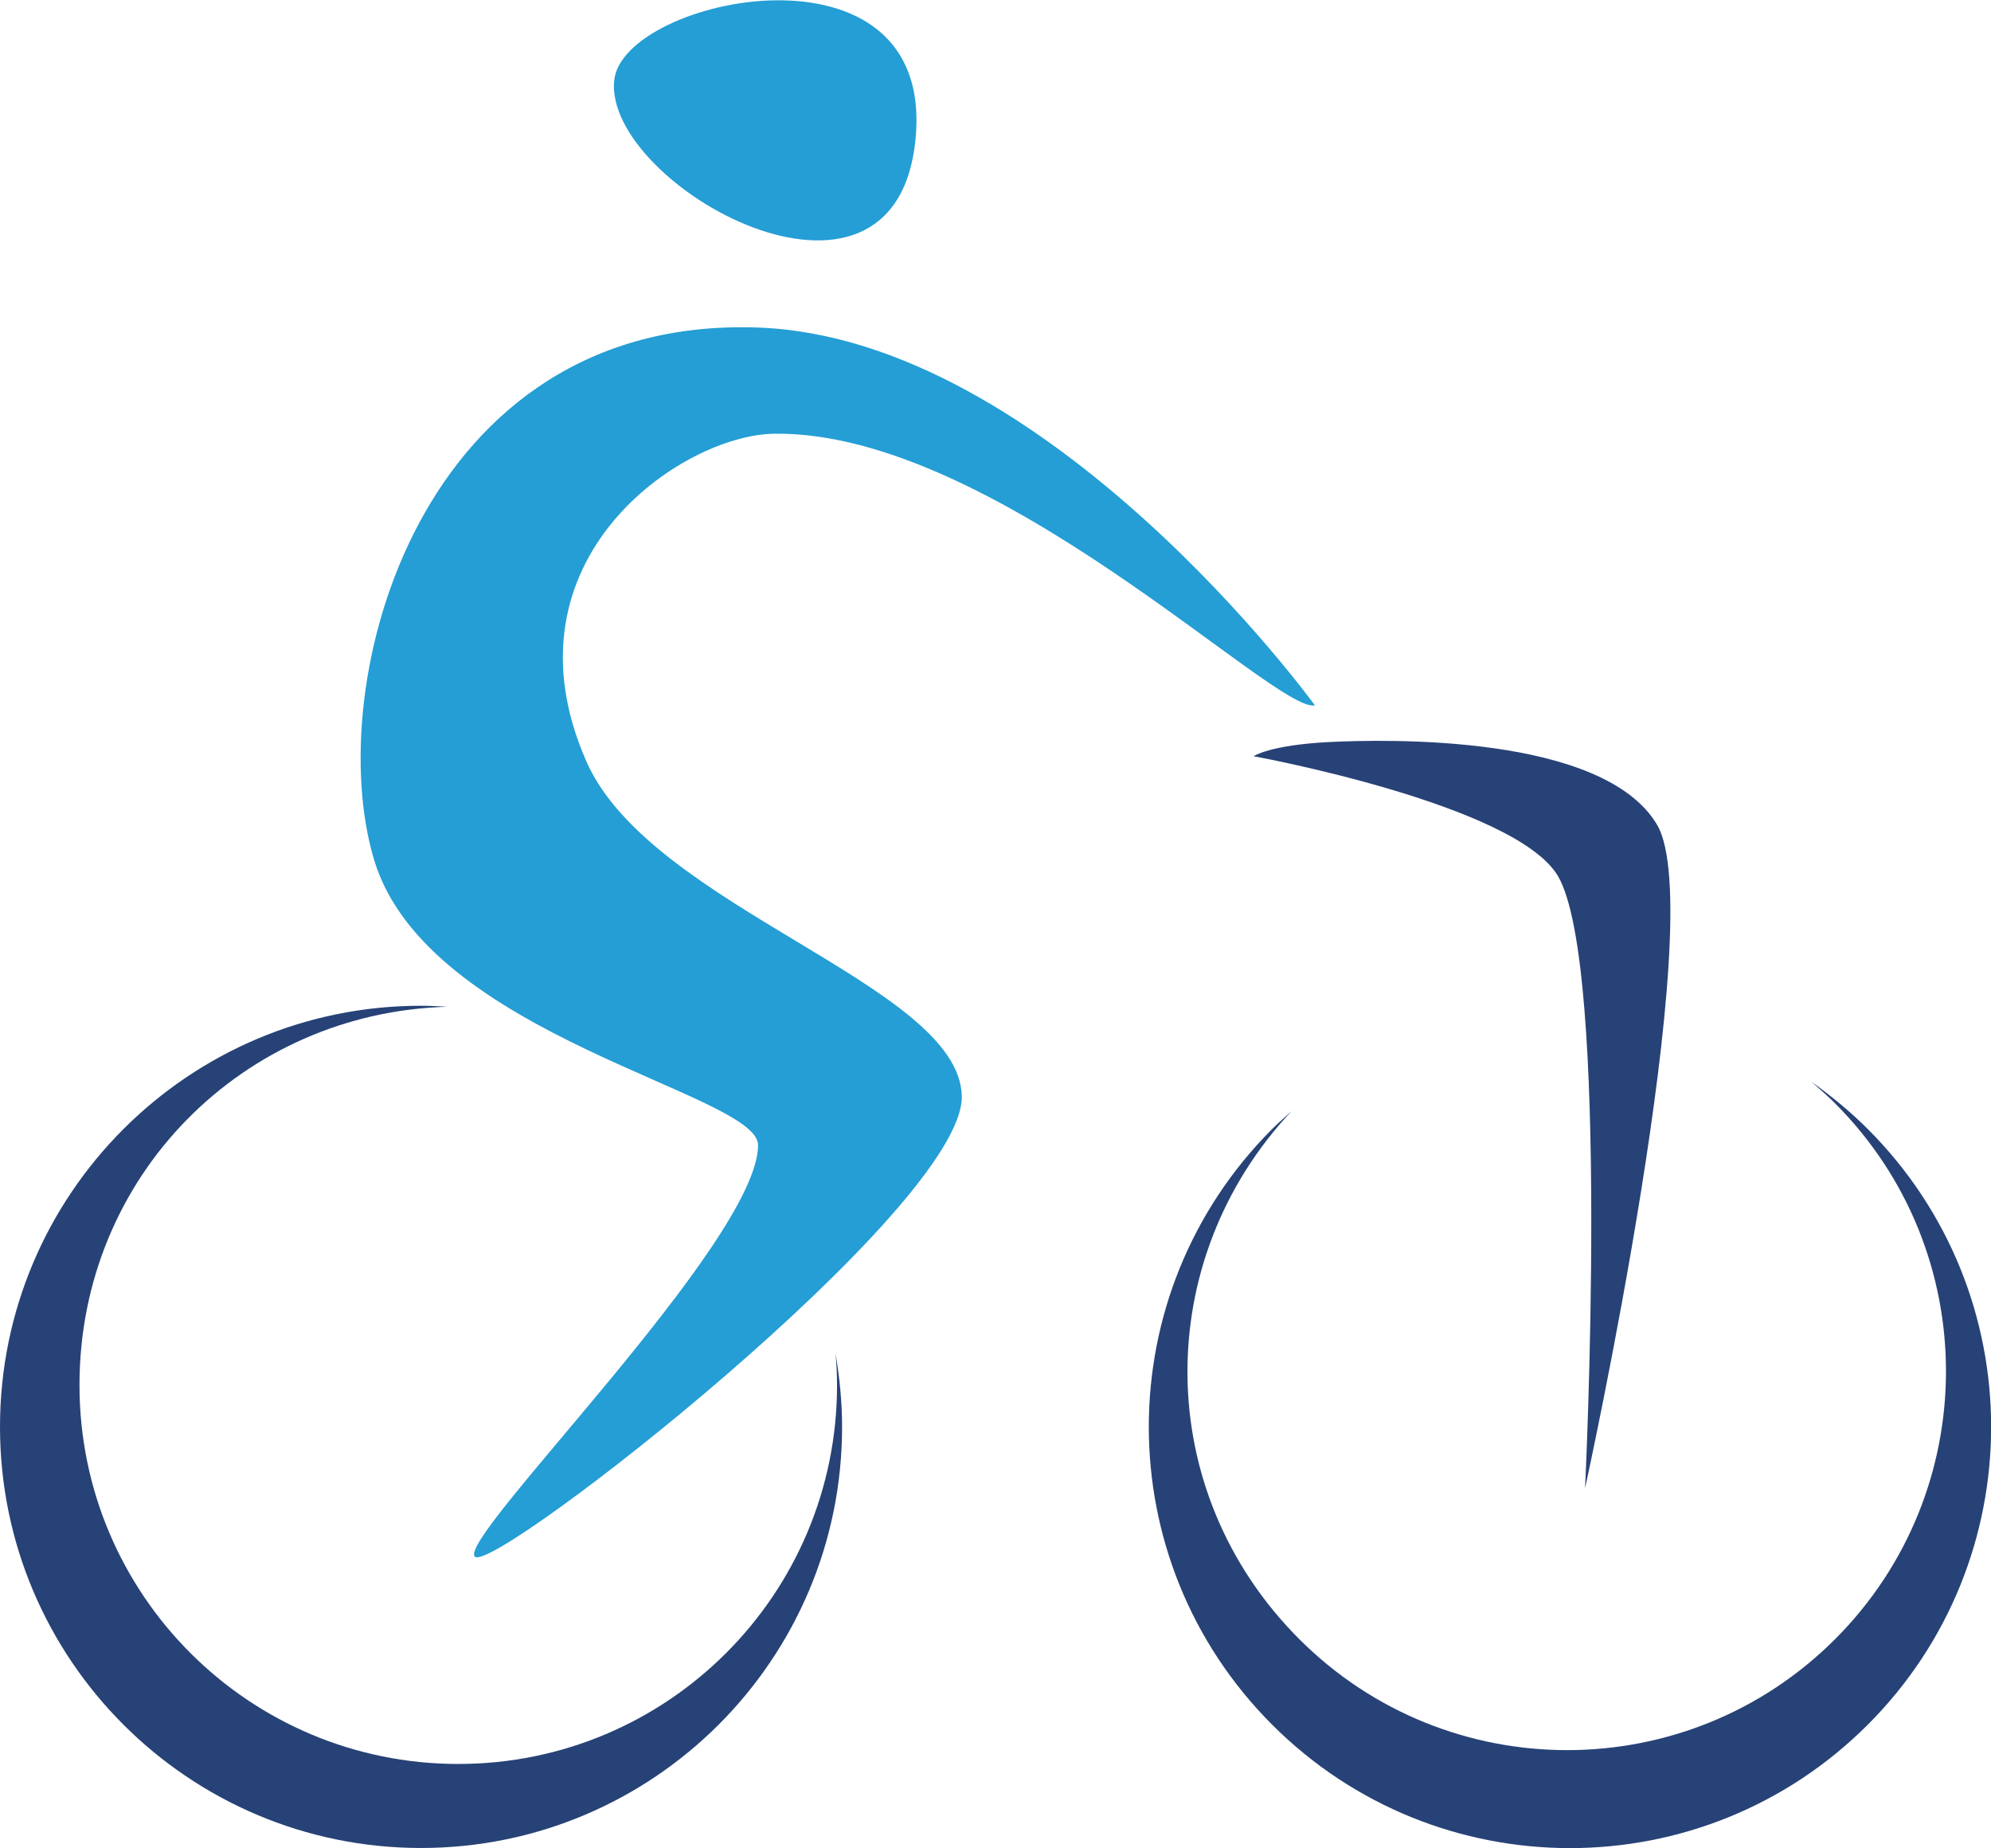
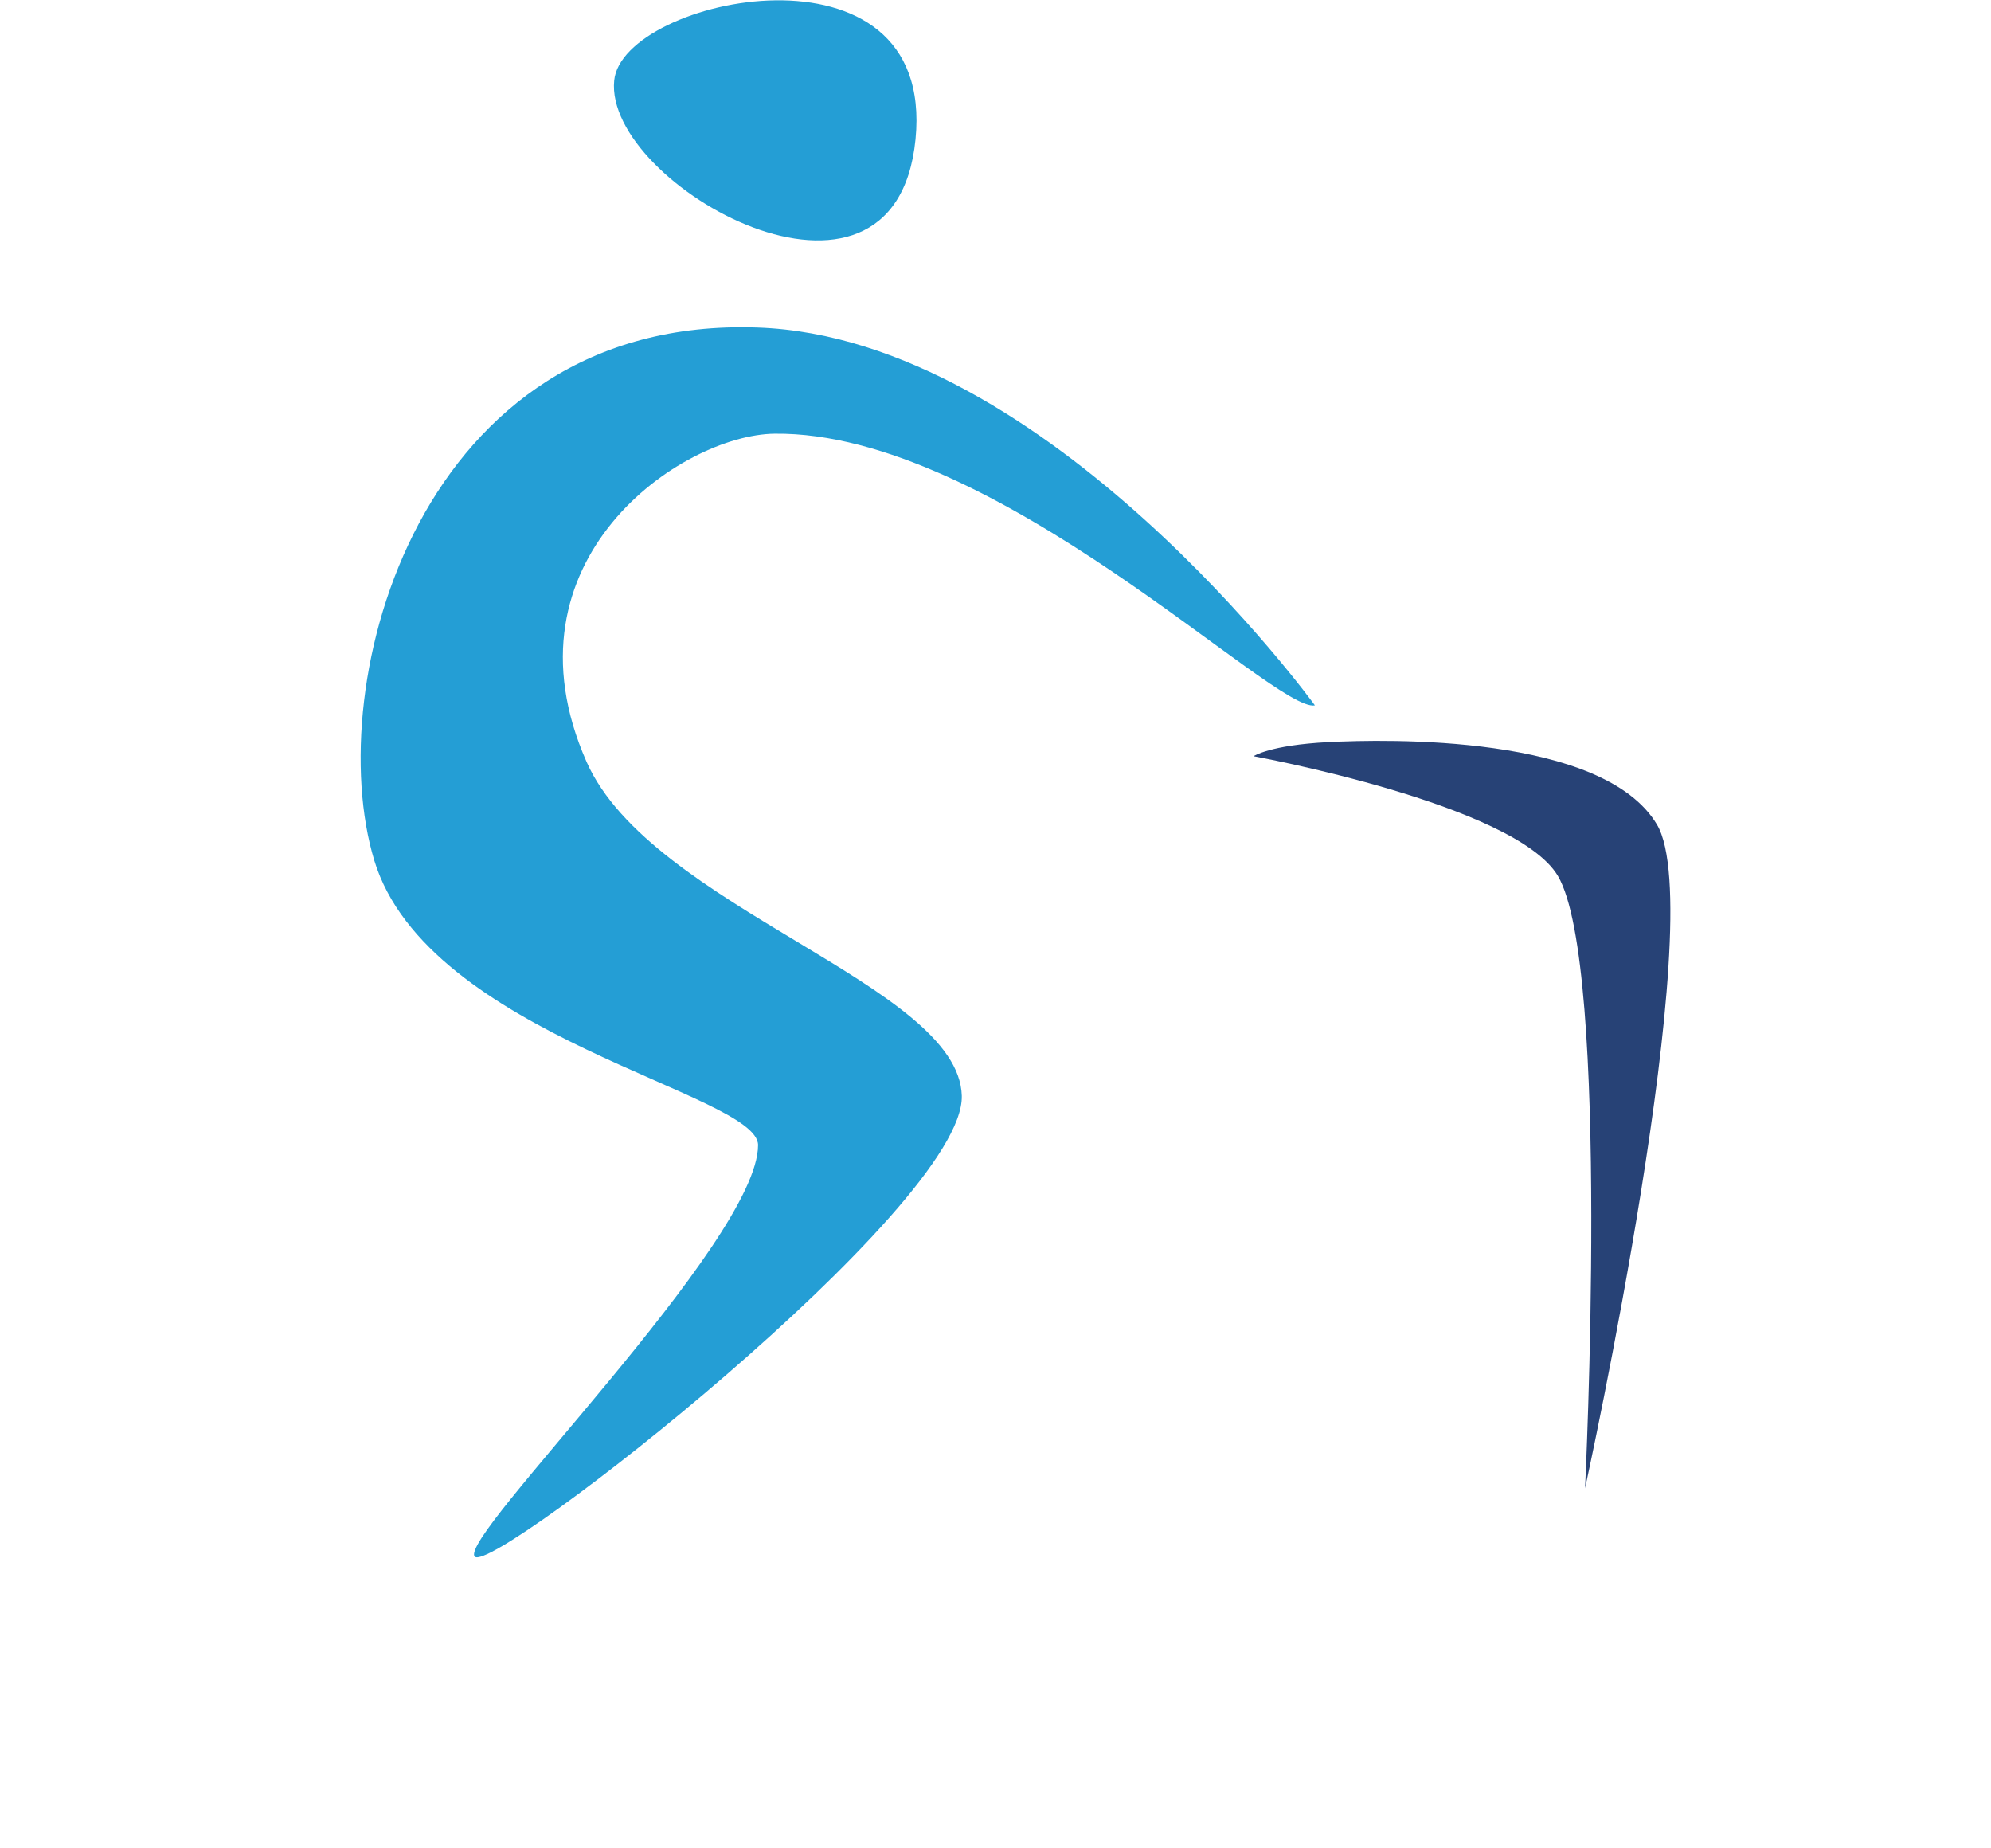
<svg xmlns="http://www.w3.org/2000/svg" version="1.1" width="39.58" height="36.73">
  <svg id="SvgjsSvg1009" viewBox="0 0 39.58 36.73">
-     <path style="fill: #274276;" d="M16.61,26.9c.02.21.03.42.03.63,0,4.16-3.37,7.53-7.53,7.53s-7.53-3.37-7.53-7.53,3.26-7.41,7.32-7.52c-.17-.01-.35-.02-.53-.02-4.62,0-8.37,3.75-8.37,8.37s3.75,8.37,8.37,8.37,8.37-3.75,8.37-8.37c0-.5-.05-.98-.13-1.46Z" />
-     <path style="fill: #274276;" d="M36.01,21.5c.16.14.32.28.47.43,2.94,2.94,2.94,7.71,0,10.65s-7.71,2.94-10.65,0-2.94-7.54-.15-10.5c-.13.12-.26.23-.39.36-3.27,3.27-3.27,8.57,0,11.84,3.27,3.27,8.57,3.27,11.84,0,3.27-3.27,3.27-8.57,0-11.84-.35-.35-.73-.66-1.12-.94Z" />
    <path style="fill: #249ed5;" d="M26.14,14.02s-5.3-7.31-11.08-7.51c-6.73-.24-8.68,7.09-7.62,10.59s7.63,4.63,7.63,5.66c0,1.92-6,7.82-5.63,8.18s9.74-6.95,9.68-9.16-6.18-3.74-7.46-6.64c-1.77-4.01,1.89-6.5,3.74-6.52,4.37-.05,9.95,5.56,10.74,5.4Z" />
    <path style="fill: #249ed5;" d="M12.21,1.6c.16-1.66,6.4-2.98,5.99,1.17s-6.2.91-5.99-1.17Z" />
    <path style="fill: #274276;" d="M31.51,29.58s2.5-11.39,1.43-13.19-5.38-1.7-6.54-1.64-1.48.28-1.48.28c0,0,5.2.95,6.05,2.38,1.05,1.78.54,12.17.54,12.17Z" />
  </svg>
  <style>@media (prefers-color-scheme: light) { :root { filter: none; } }
@media (prefers-color-scheme: dark) { :root { filter: none; } }
</style>
</svg>